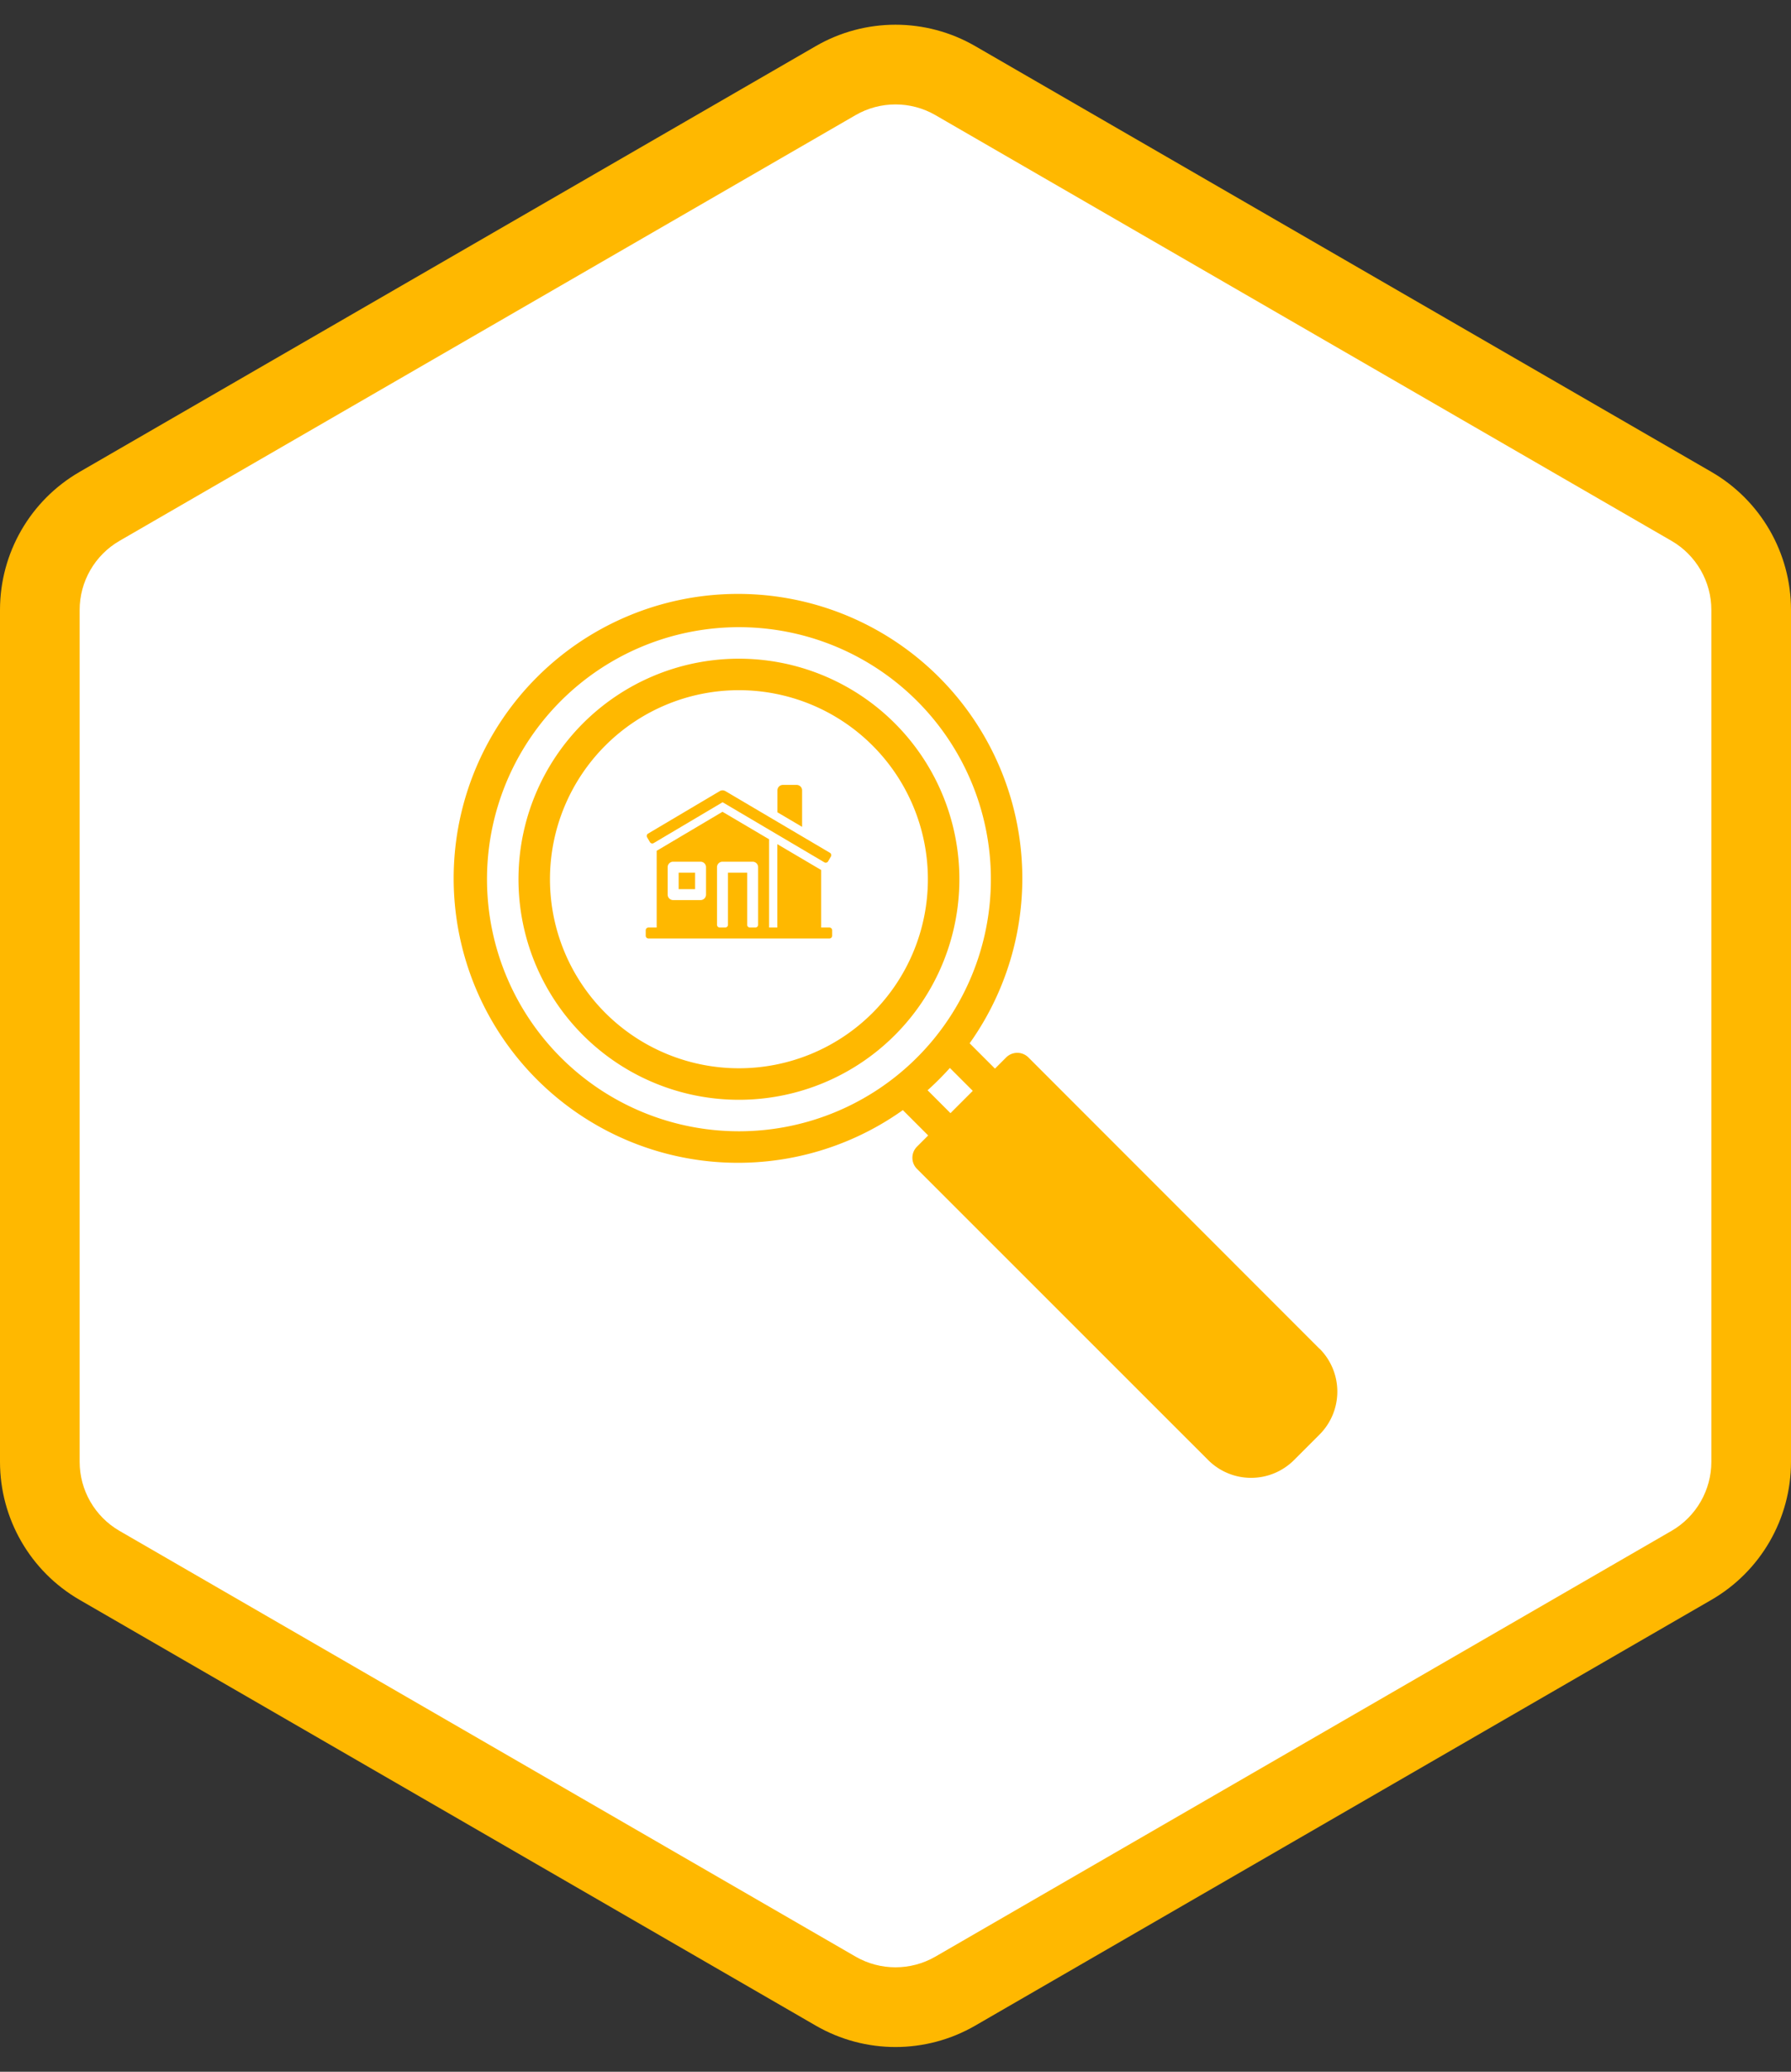
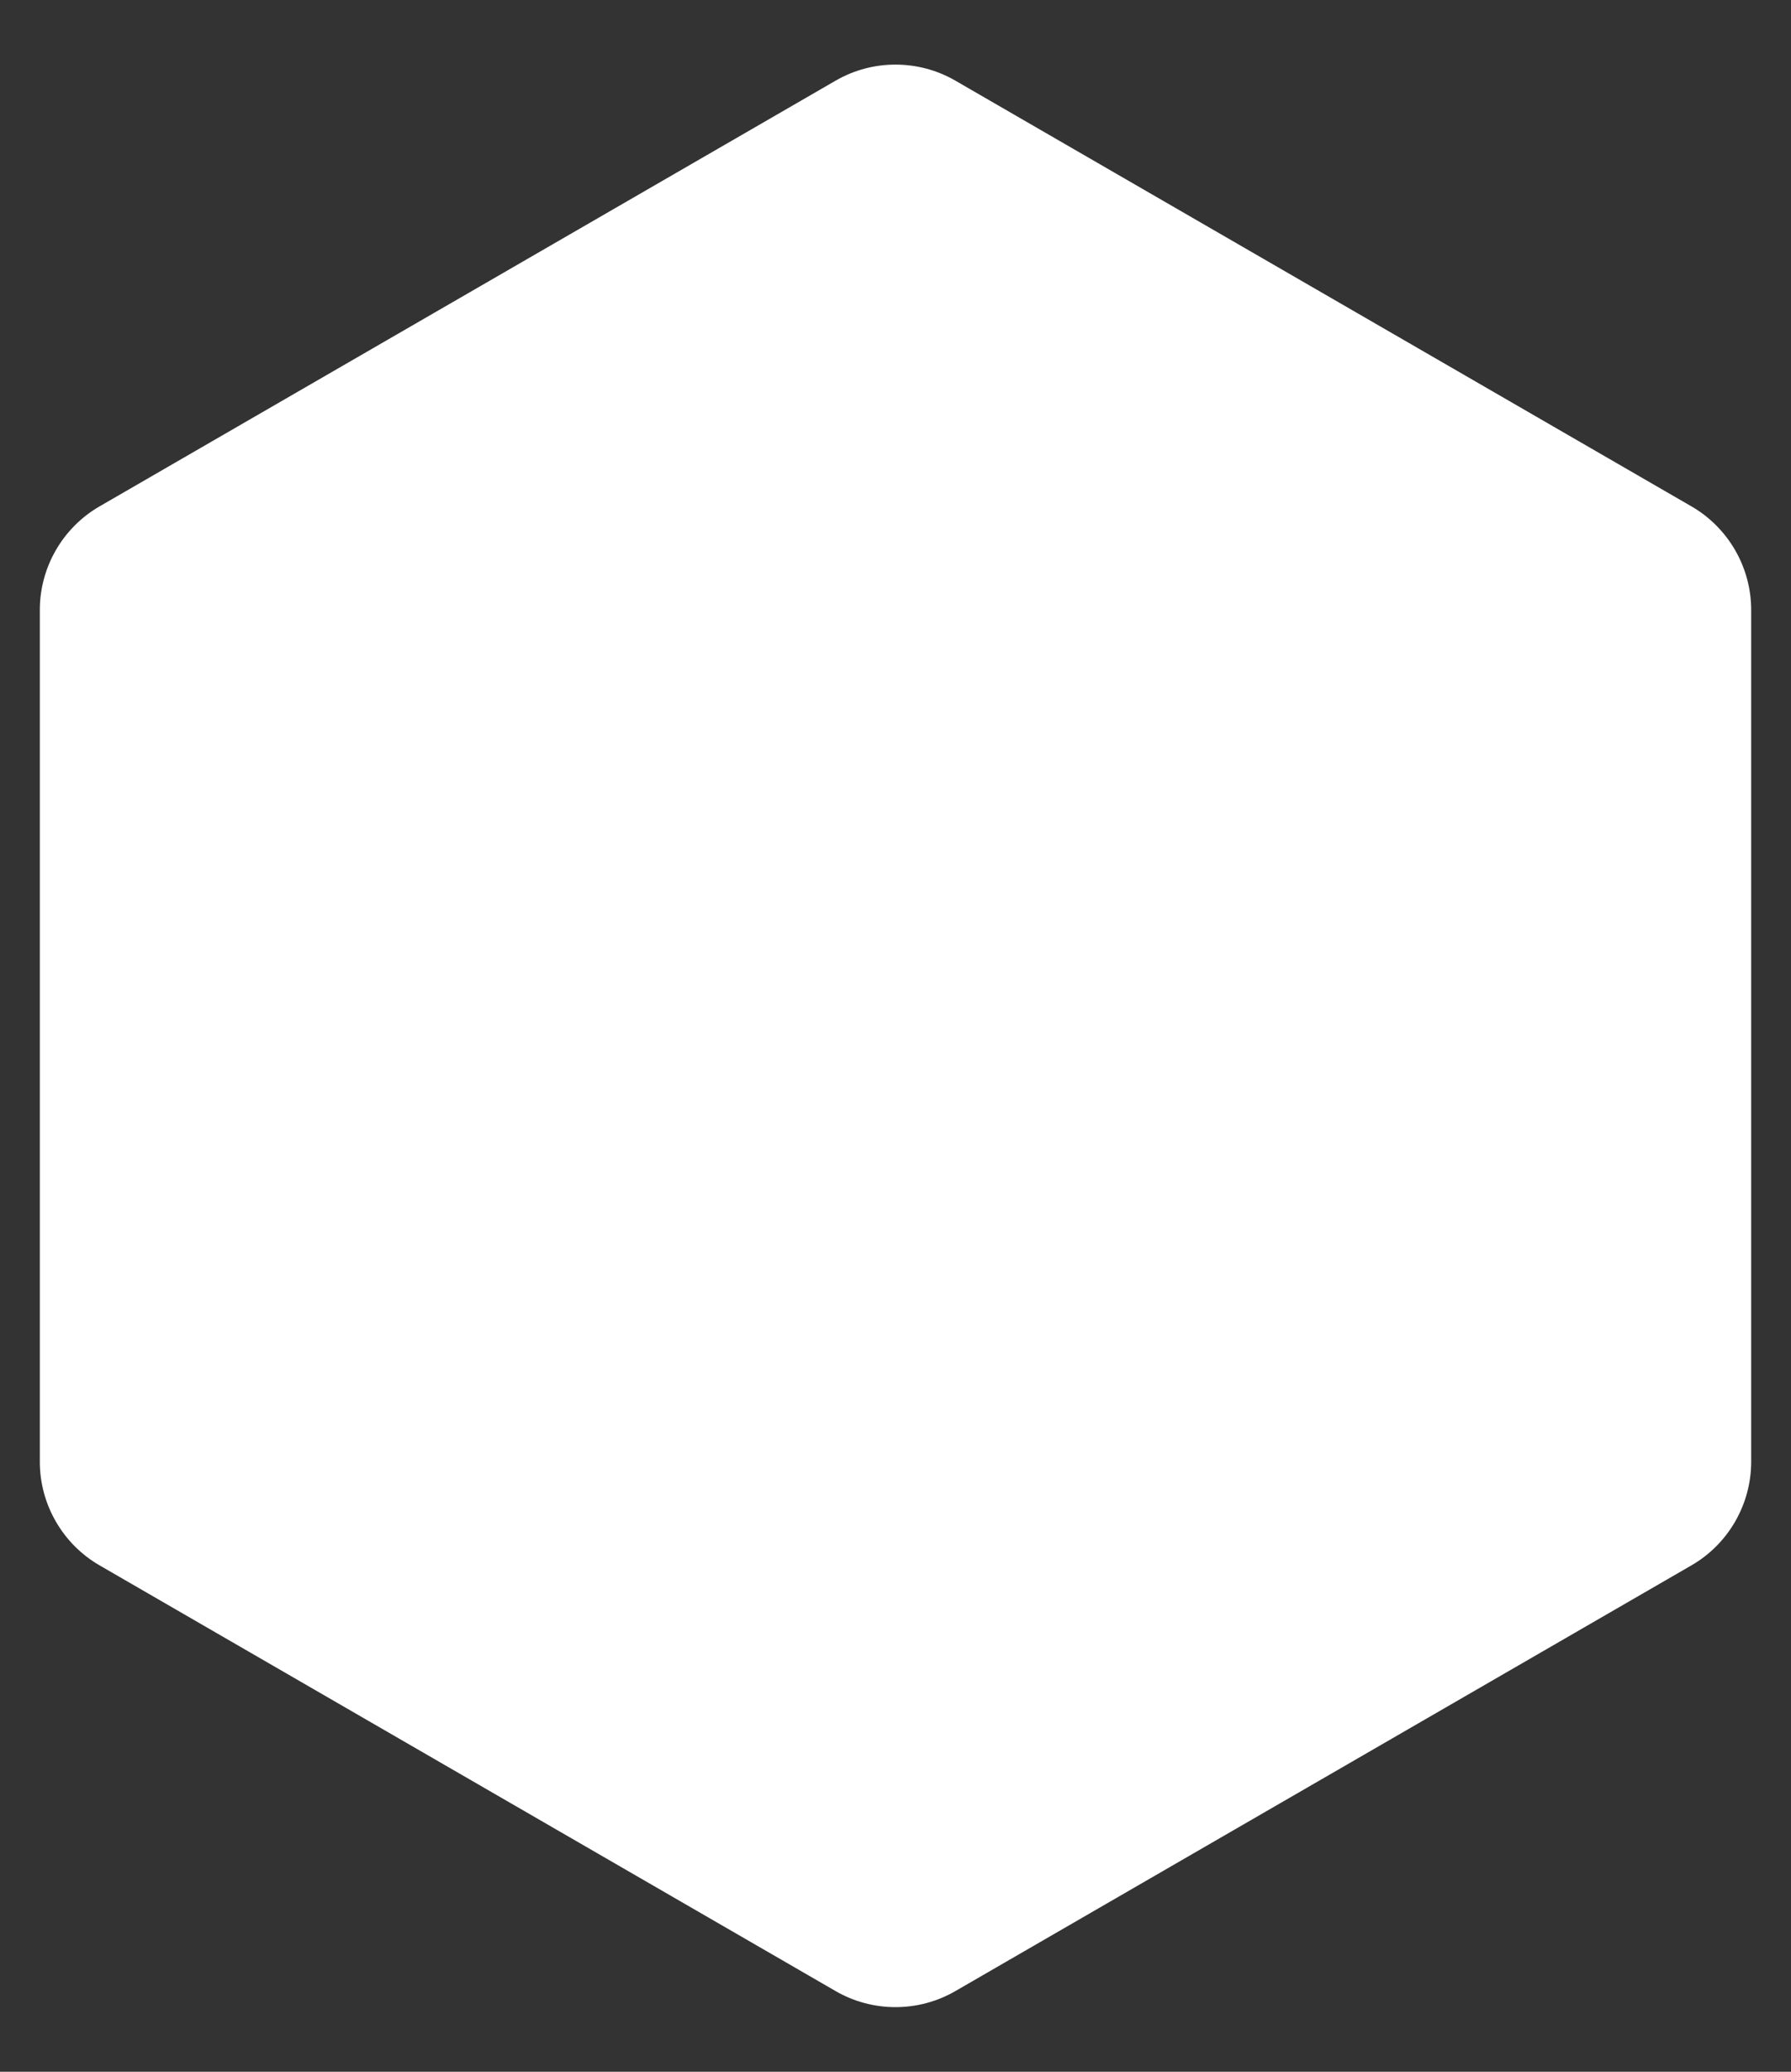
<svg xmlns="http://www.w3.org/2000/svg" width="112.432" height="130" viewBox="0 0 112.432 130">
  <rect x="0" y="0" width="112.432" height="130" fill="#333333" stroke="none" />
  <g id="Roof_Inspections" data-name="Roof Inspections" transform="translate(-267.3 -4698)">
    <g id="Group_477" data-name="Group 477" transform="translate(267.3 4698)">
      <g id="Polygon_9" data-name="Polygon 9" transform="translate(112.432 0) rotate(90)" fill="#fff">
        <path d="M 91.73 109.932 L 38.27 109.932 C 35.6 109.932 33.113 108.497 31.777 106.186 L 5.058 59.97 C 3.719 57.655 3.719 54.778 5.058 52.462 L 31.777 6.246 C 33.113 3.935 35.601 2.5 38.27 2.5 L 91.73 2.5 C 94.399 2.5 96.887 3.935 98.223 6.246 L 124.942 52.462 C 126.281 54.778 126.281 57.655 124.942 59.97 L 98.223 106.186 C 96.887 108.497 94.399 109.932 91.73 109.932 Z" stroke="none" />
-         <path d="M 38.27 5 C 36.49 5 34.832 5.957 33.941 7.497 L 7.222 53.714 C 6.33 55.257 6.33 57.175 7.222 58.719 L 33.941 104.935 C 34.832 106.475 36.49 107.432 38.27 107.432 L 91.73 107.432 C 93.51 107.432 95.168 106.475 96.059 104.935 L 122.778 58.719 C 123.67 57.175 123.67 55.257 122.778 53.714 L 96.059 7.497 C 95.168 5.957 93.51 5 91.73 5 L 38.27 5 M 38.27 -7.62939453125e-06 L 91.73 -7.62939453125e-06 C 95.301 -7.62939453125e-06 98.601 1.904 100.388 4.995 L 127.106 51.211 C 128.897 54.308 128.897 58.125 127.106 61.221 L 100.388 107.437 C 98.601 110.529 95.301 112.432 91.73 112.432 L 38.27 112.432 C 34.699 112.432 31.399 110.529 29.612 107.437 L 2.894 61.221 C 1.103 58.125 1.103 54.308 2.894 51.211 L 29.612 4.995 C 31.399 1.904 34.699 -7.62939453125e-06 38.27 -7.62939453125e-06 Z" stroke="none" fill="#ffb800" />
      </g>
    </g>
    <g id="Group_425" data-name="Group 425" transform="translate(295.783 4735.267)">
      <g id="noun-inspection-3780461">
        <g id="Group_420" data-name="Group 420" transform="translate(0 0)">
-           <path id="Path_198" data-name="Path 198" d="M21.791,7.953A13.839,13.839,0,1,0,35.63,21.791,13.839,13.839,0,0,0,21.791,7.953Zm0,25.7A11.862,11.862,0,1,1,33.653,21.791,11.862,11.862,0,0,1,21.791,33.653Zm36.445,17.6L39.965,32.975a.988.988,0,0,0-1.4,0l-.7.7-1.59-1.59a17.849,17.849,0,1,0-4.194,4.194l1.59,1.59-.7.7a.988.988,0,0,0,0,1.4L51.248,58.237a3.811,3.811,0,0,0,5.391,0l1.6-1.6a3.811,3.811,0,0,0,0-5.391ZM5.976,21.791A15.816,15.816,0,1,1,21.791,37.607,15.816,15.816,0,0,1,5.976,21.791ZM33.634,35.033a17.923,17.923,0,0,0,1.4-1.4l1.437,1.437-1.4,1.4Z" transform="translate(-3.887 -3.887)" fill="#ffb800" />
-         </g>
+           </g>
      </g>
      <g id="noun-house-1174193" transform="translate(12.053 11.985)">
-         <path id="Path_203" data-name="Path 203" d="M544.261,76.95V71.718l2.685,1.583a.69.69,0,0,0,.069.036V76.95h.516a.172.172,0,0,1,.172.172v.344a.172.172,0,0,1-.172.172H536.172a.172.172,0,0,1-.172-.172v-.344a.172.172,0,0,1,.172-.172h.516V72.131a.693.693,0,0,0,.07-.037l4.061-2.407,2.925,1.725V76.95Zm-6.54-4.131a.344.344,0,0,0-.344.344v1.721a.344.344,0,0,0,.344.344h1.721a.344.344,0,0,0,.344-.344V73.163a.344.344,0,0,0-.344-.344Zm4.647.688v3.27a.172.172,0,0,0,.172.172h.344a.172.172,0,0,0,.172-.172V73.163a.344.344,0,0,0-.344-.344h-1.893a.344.344,0,0,0-.344.344v3.614a.172.172,0,0,0,.172.172h.344a.172.172,0,0,0,.172-.172v-3.27Zm-4.3,1.033V73.508H539.1V74.54Zm6.2-4.821V68.344a.344.344,0,0,1,.344-.344h.861a.344.344,0,0,1,.344.344v2.289Zm-3.442-.631L536.5,71.651a.172.172,0,0,1-.236-.06h0l-.175-.3a.172.172,0,0,1,.06-.236h0l4.5-2.666a.344.344,0,0,1,.35,0l6.564,3.871a.172.172,0,0,1,.061.236h0l-.175.3a.172.172,0,0,1-.236.061h0Z" transform="translate(-536 -68)" fill="#ffb800" fill-rule="evenodd" />
-       </g>
+         </g>
    </g>
  </g>
</svg>